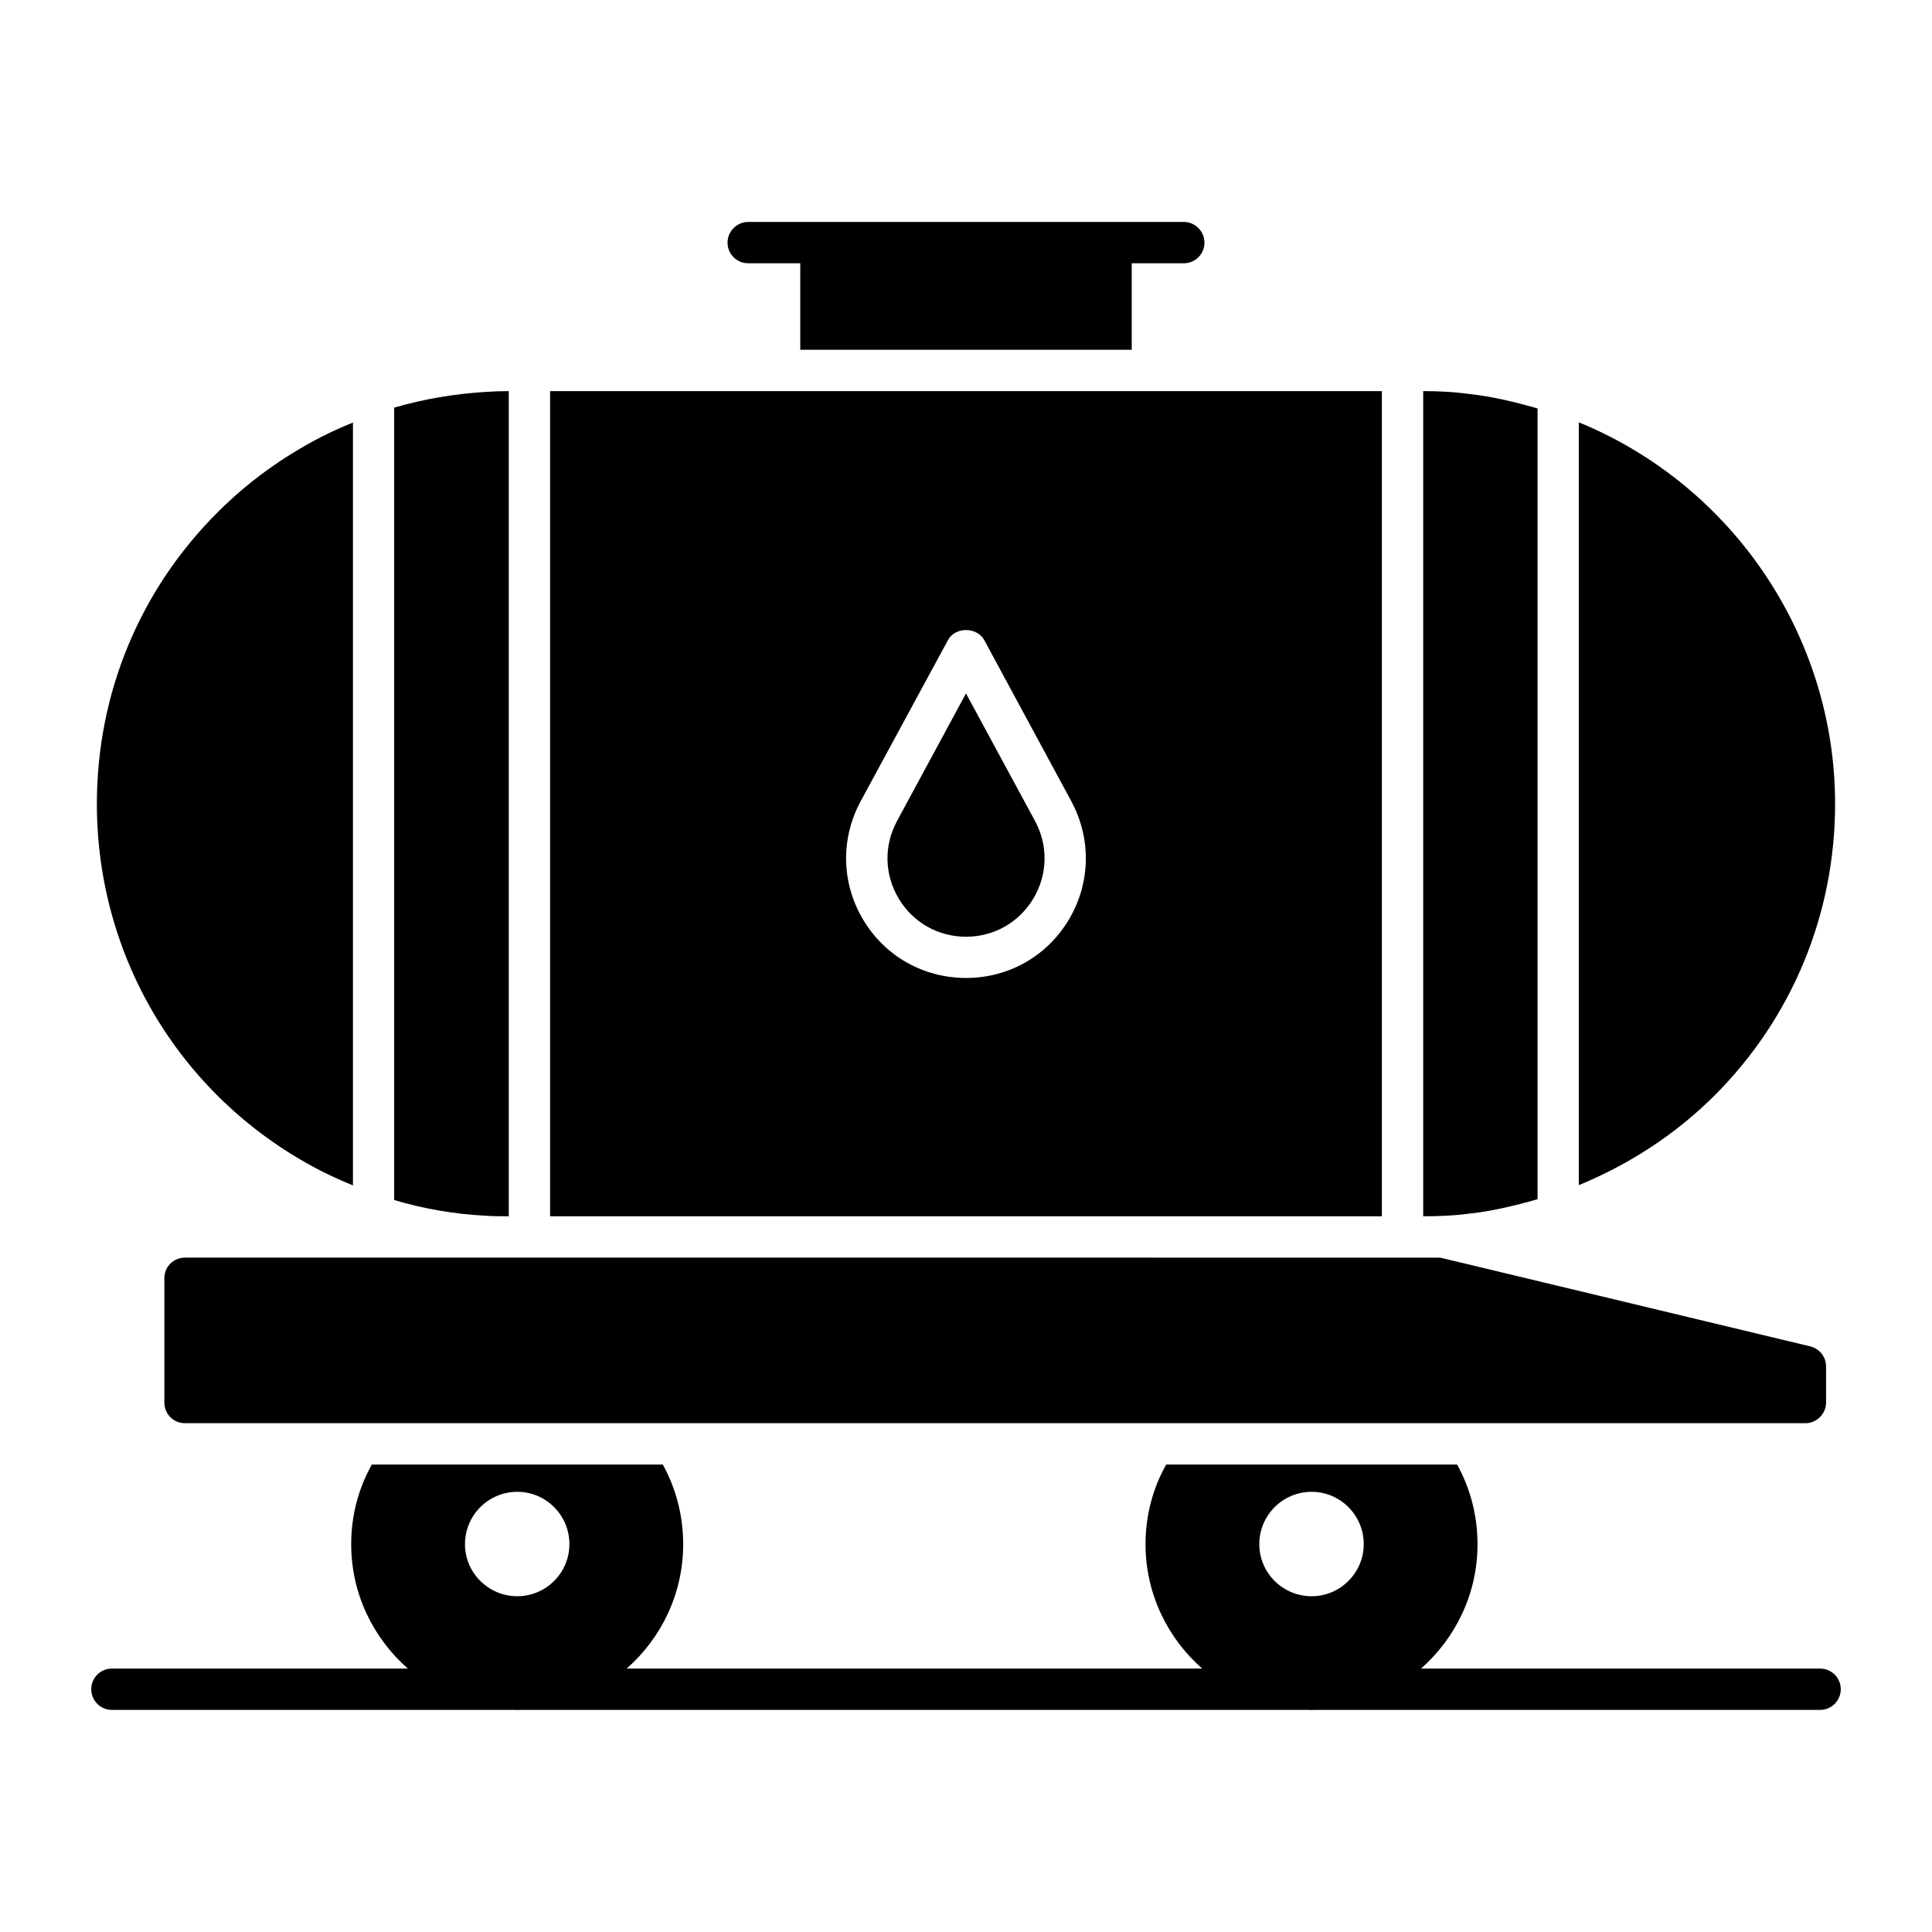
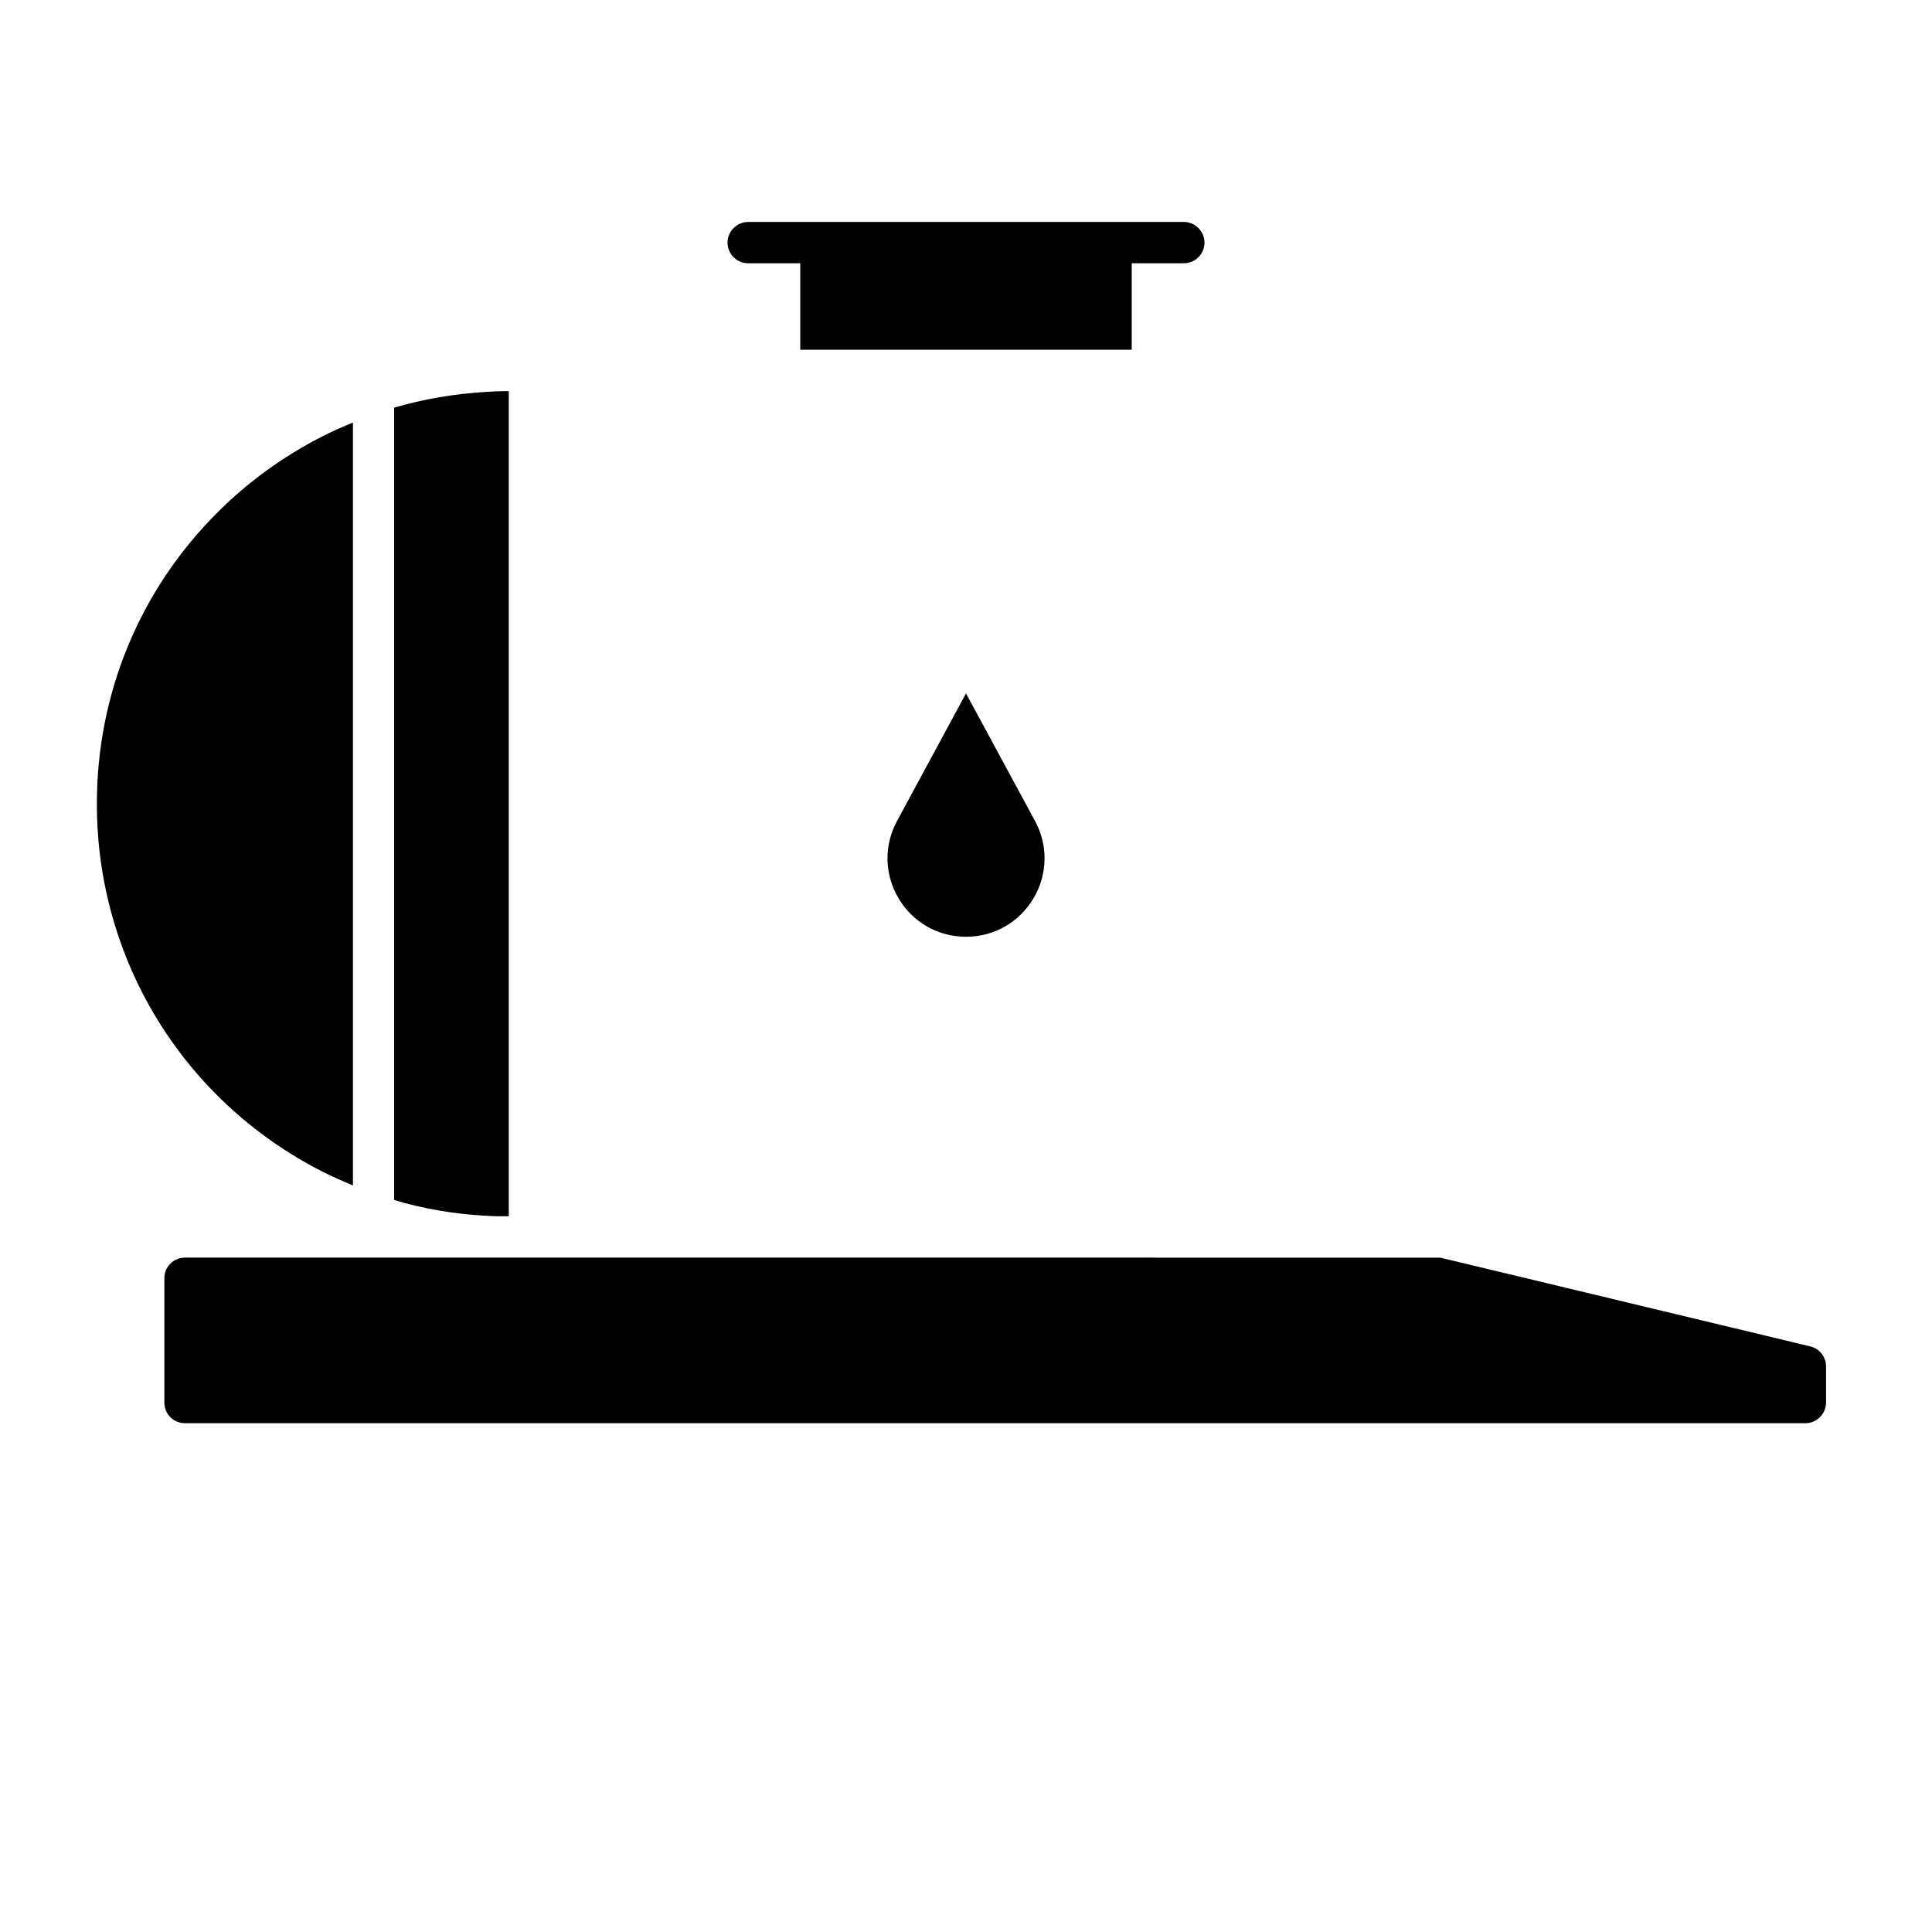
<svg xmlns="http://www.w3.org/2000/svg" fill="#000000" width="800px" height="800px" version="1.1" viewBox="144 144 512 512">
  <g>
    <path d="m342.28 213.77h13.801v22.926h87.84v-22.926h13.801c2.992 0 5.477-2.41 5.477-5.477 0-2.992-2.481-5.477-5.477-5.477h-115.44c-2.992 0-5.477 2.484-5.477 5.477 0 3.066 2.484 5.477 5.477 5.477z" />
    <path d="m526.28 477.43c-0.438-0.145-0.805-0.145-1.242-0.145l-332-0.004c-3.066 0-5.477 2.41-5.477 5.477v32.93c0 3.066 2.41 5.477 5.477 5.477h429.41c2.992 0 5.477-2.481 5.477-5.477v-9.566c0-2.555-1.754-4.746-4.234-5.328z" />
-     <path d="m626.35 586.19h-105.77c9.16-8.062 14.977-19.832 14.977-32.969 0-7.519-1.898-14.75-5.402-21.102h-77.105c-3.578 6.352-5.477 13.582-5.477 21.102 0 13.133 5.84 24.906 15.02 32.969h-152.52c9.16-8.062 14.977-19.832 14.977-32.969 0-7.519-1.898-14.75-5.402-21.102h-77.105c-3.578 6.352-5.477 13.582-5.477 21.102 0 13.133 5.84 24.906 15.02 32.969h-78.434c-3.023 0-5.477 2.453-5.477 5.477 0 3.023 2.453 5.477 5.477 5.477h106.75c0.23 0.004 0.453 0.035 0.688 0.035 0.23 0 0.457-0.031 0.688-0.035h209.13c0.23 0.004 0.457 0.035 0.688 0.035 0.23 0 0.457-0.031 0.688-0.035h134.06c3.023 0 5.477-2.453 5.477-5.477 0-3.023-2.453-5.477-5.477-5.477zm-134.75-46.844c7.594 0 13.801 6.207 13.801 13.871 0 7.594-6.207 13.801-13.801 13.801-7.668 0-13.875-6.207-13.875-13.801 0.004-7.664 6.211-13.871 13.875-13.871zm-210.5 0c7.594 0 13.801 6.207 13.801 13.871 0 7.594-6.207 13.801-13.801 13.801-7.668 0-13.875-6.207-13.875-13.801 0.004-7.664 6.211-13.871 13.875-13.871z" />
    <path d="m229.18 454.36c2.938 1.469 5.672 2.688 8.355 3.781v-202.16c-2.719 1.117-5.473 2.324-8.355 3.789-10.223 5.258-19.496 11.977-27.453 19.934-20.664 20.59-32.055 48.043-32.055 77.324 0 41.254 22.781 78.492 59.508 97.332z" />
    <path d="m278.83 466.33v-218.68c-2.117 0-4.164 0.074-6.207 0.219-8.324 0.512-16.43 1.898-24.168 4.16v209.99c7.812 2.336 15.918 3.723 24.168 4.16 2.043 0.148 4.16 0.148 6.207 0.148z" />
    <path d="m400 327.76-18.273 33.805c-3.523 6.512-3.367 14.184 0.422 20.535 3.781 6.356 10.457 10.148 17.852 10.148 7.402 0 14.074-3.793 17.863-10.148 3.785-6.352 3.941-14.027 0.43-20.527z" />
-     <path d="m510.21 247.65h-220.43v218.68h220.43zm-82.945 140.04c-5.769 9.711-15.992 15.48-27.234 15.48-11.316 0-21.539-5.769-27.309-15.48-5.769-9.711-5.988-21.395-0.656-31.324l23.145-42.715c1.898-3.578 7.668-3.578 9.637 0l23.074 42.715c5.328 9.93 5.109 21.613-0.656 31.324z" />
-     <path d="m551.47 461.81v-209.56c-6.062-1.754-12.195-3.211-18.328-3.871-3.797-0.512-7.668-0.73-11.977-0.73v218.68c4.676 0 8.473-0.219 11.828-0.656 6.211-0.656 12.344-2.117 18.477-3.867z" />
-     <path d="m630.32 357.03c0-44.344-27.137-84.406-67.922-101.11v202.16c13.434-5.535 25.551-13.398 35.941-23.723 20.594-20.59 31.98-48.117 31.98-77.324z" />
  </g>
</svg>